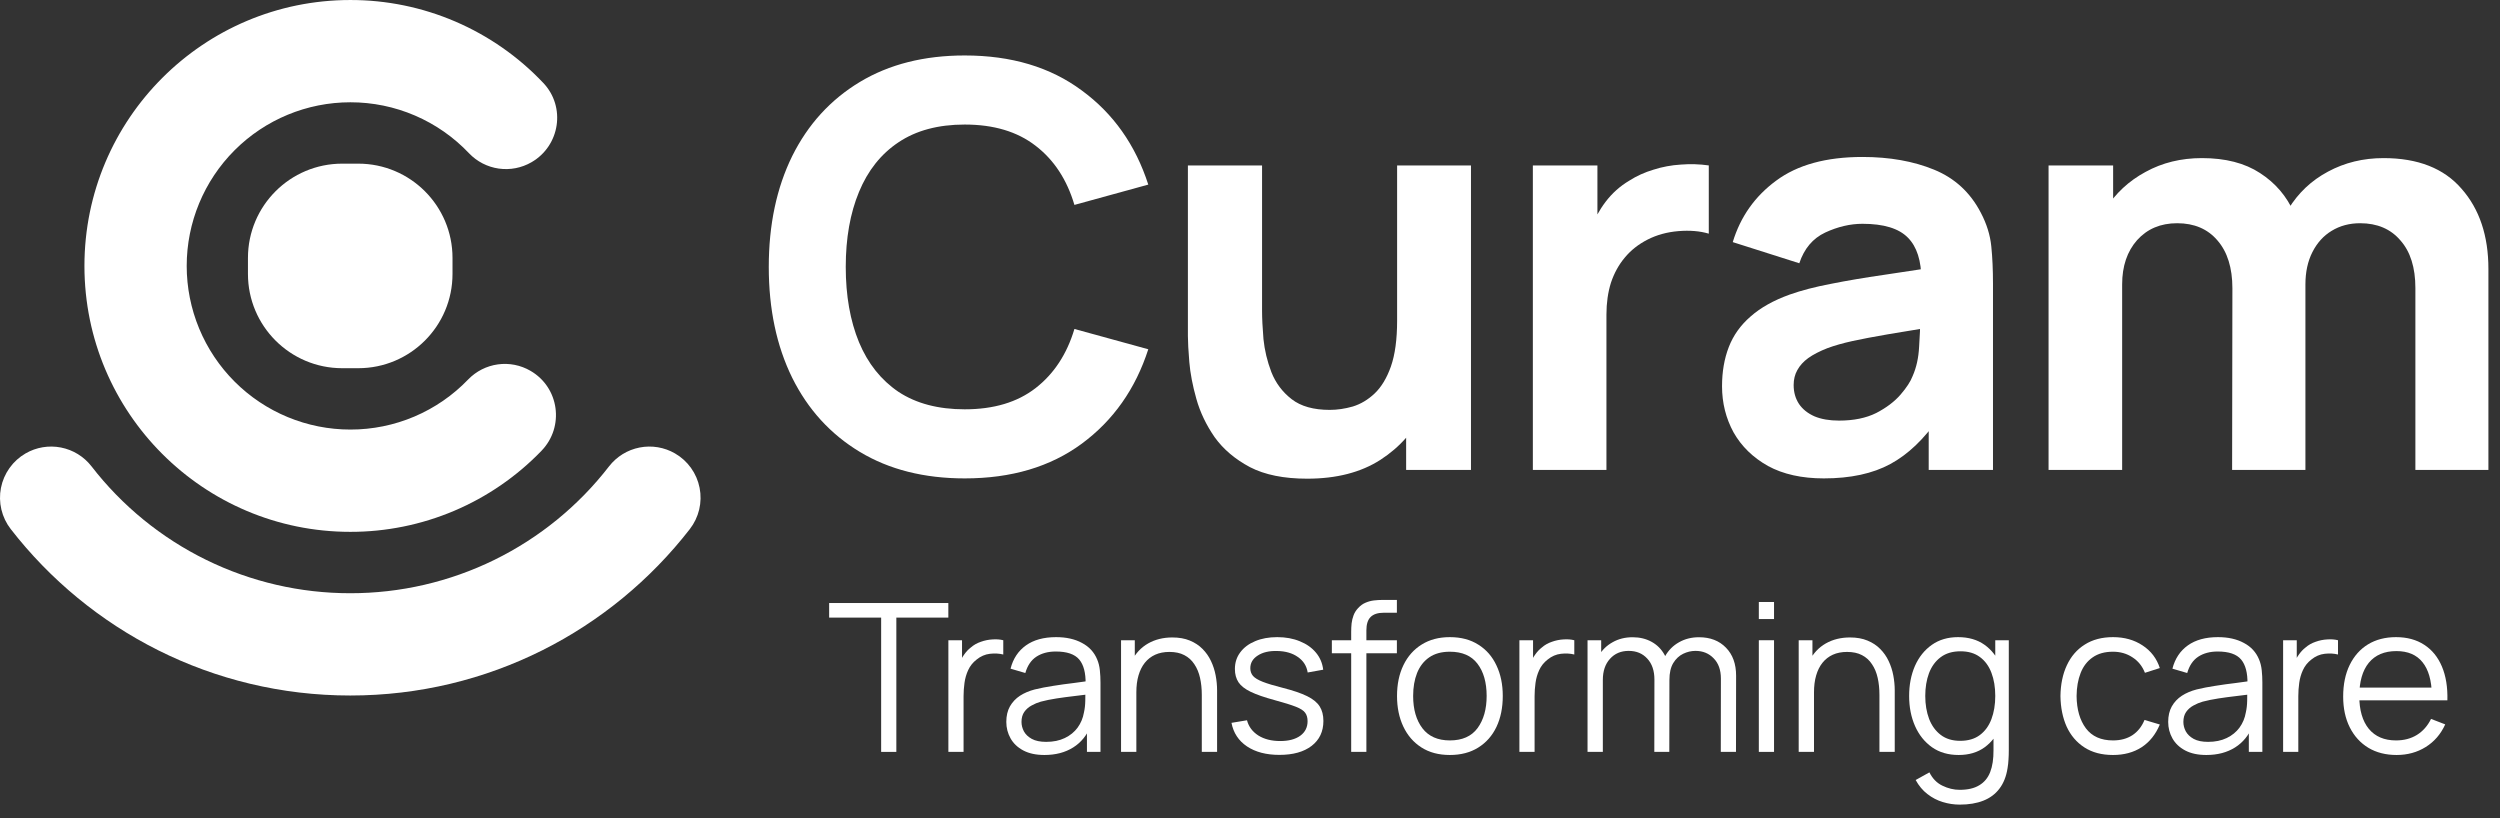
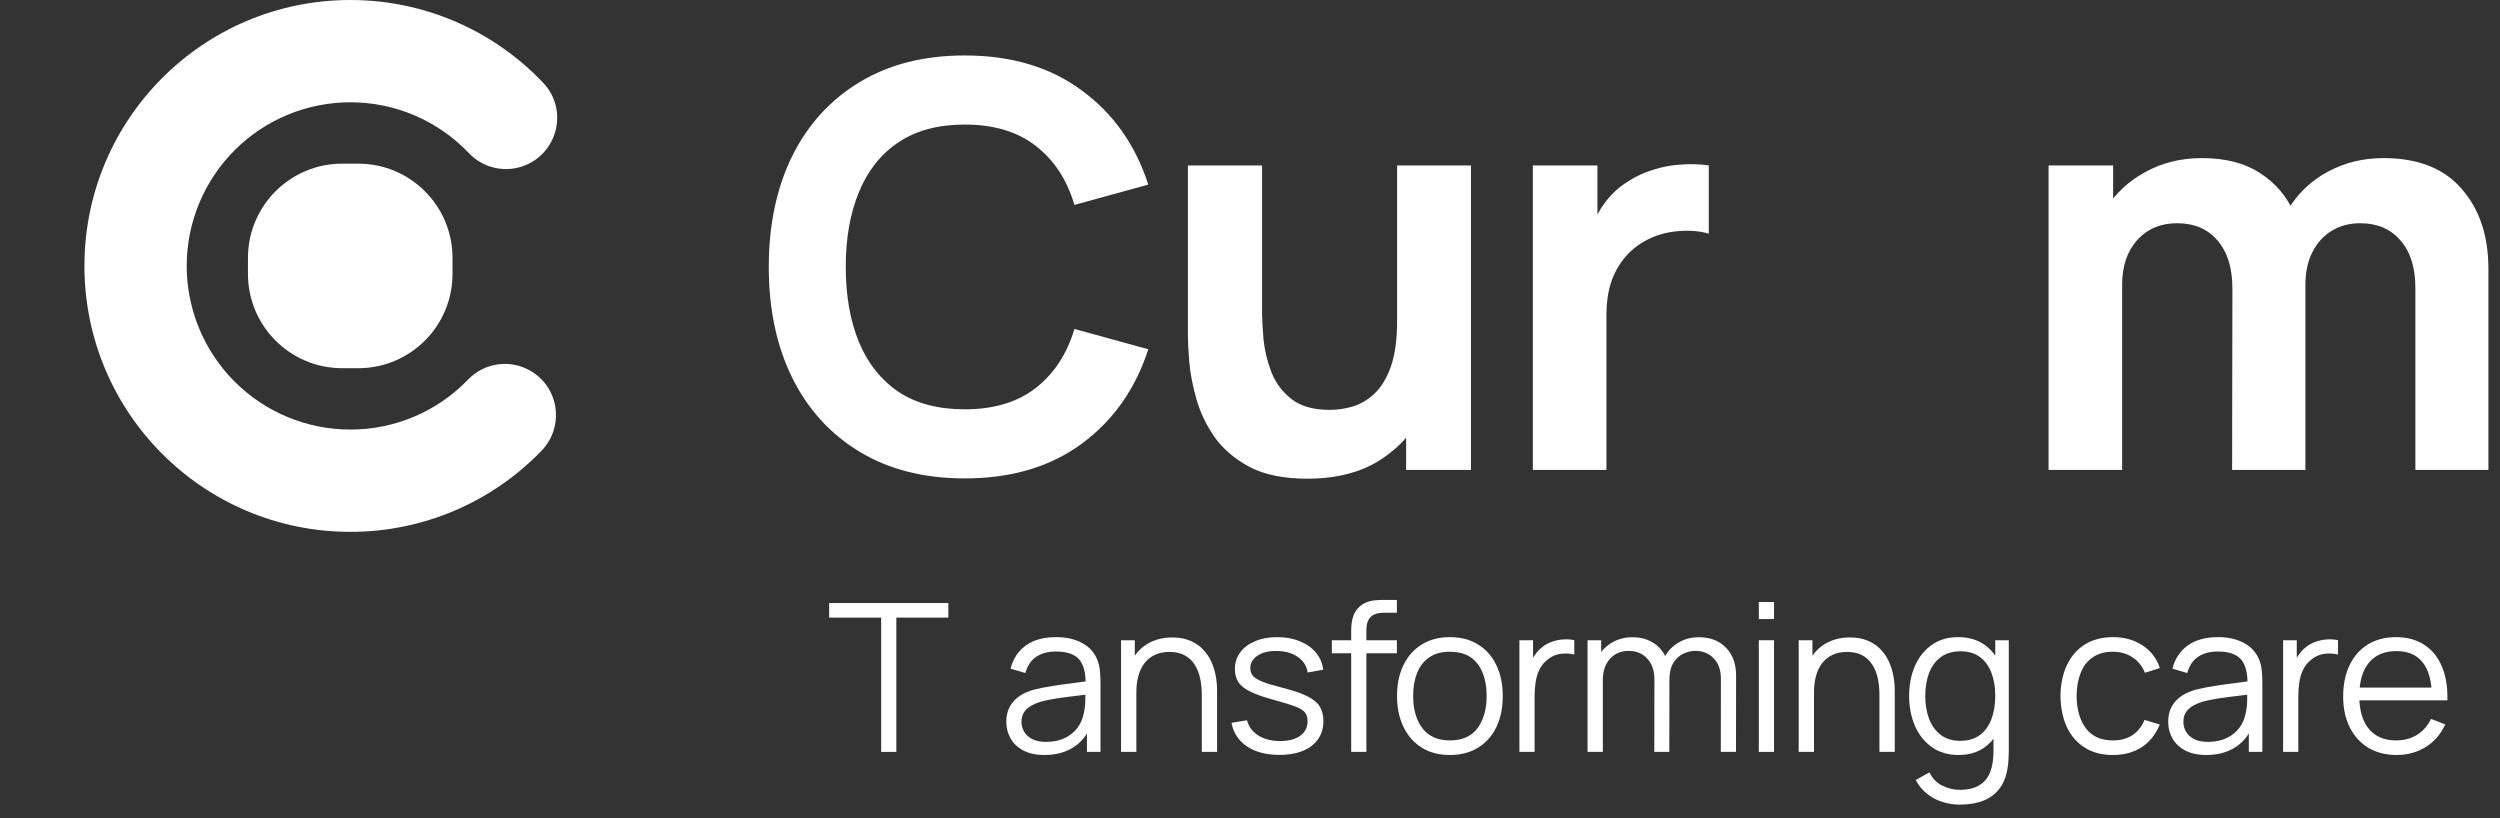
<svg xmlns="http://www.w3.org/2000/svg" width="220" height="72" viewBox="0 0 220 72" fill="none">
  <rect x="0" y="0" width="220" height="72" fill="#333333" stroke="none" />
  <g clip-path="url(#clip0_6969_53021)">
    <path d="M212.554 41.355V25.351C212.554 23.548 212.116 22.15 211.239 21.158C210.379 20.149 209.196 19.644 207.691 19.644C206.748 19.644 205.913 19.868 205.185 20.314C204.473 20.744 203.911 21.364 203.497 22.175C203.084 22.986 202.877 23.937 202.877 25.029L200.123 23.267C200.107 21.414 200.528 19.785 201.388 18.379C202.249 16.973 203.407 15.881 204.862 15.104C206.334 14.31 207.964 13.913 209.75 13.913C212.777 13.913 215.068 14.814 216.623 16.617C218.194 18.404 218.98 20.753 218.98 23.664V41.355H212.554ZM180.273 41.355V14.558H185.955V23.217H186.749V41.355H180.273ZM196.426 41.355L196.451 25.376C196.451 23.573 196.013 22.167 195.136 21.158C194.276 20.149 193.093 19.644 191.588 19.644C190.132 19.644 188.958 20.14 188.064 21.133C187.188 22.125 186.749 23.424 186.749 25.029L183.995 23.118C183.995 21.364 184.425 19.793 185.285 18.404C186.162 17.014 187.337 15.922 188.809 15.128C190.281 14.318 191.935 13.913 193.771 13.913C195.839 13.913 197.543 14.351 198.882 15.228C200.239 16.104 201.24 17.279 201.885 18.751C202.546 20.223 202.877 21.869 202.877 23.689V41.355H196.426Z" fill="white" />
-     <path d="M160.496 42.099C158.561 42.099 156.923 41.735 155.583 41.007C154.26 40.263 153.251 39.279 152.556 38.055C151.878 36.814 151.539 35.458 151.539 33.985C151.539 32.712 151.738 31.562 152.135 30.537C152.532 29.511 153.168 28.618 154.045 27.857C154.922 27.079 156.071 26.434 157.494 25.922C158.52 25.558 159.727 25.243 161.117 24.979C162.523 24.697 164.086 24.433 165.805 24.185C167.542 23.92 169.403 23.639 171.388 23.341L169.081 24.631C169.081 22.944 168.684 21.703 167.89 20.91C167.096 20.099 165.764 19.694 163.895 19.694C162.82 19.694 161.729 19.95 160.62 20.463C159.529 20.976 158.768 21.877 158.338 23.167L152.482 21.306C153.16 19.073 154.434 17.27 156.303 15.897C158.172 14.508 160.703 13.813 163.895 13.813C166.277 13.813 168.378 14.185 170.197 14.93C172.017 15.674 173.39 16.939 174.316 18.726C174.829 19.702 175.135 20.686 175.234 21.679C175.333 22.655 175.383 23.746 175.383 24.954V41.355H169.726V35.722L170.594 36.789C169.321 38.642 167.906 39.99 166.351 40.834C164.797 41.677 162.845 42.099 160.496 42.099ZM161.836 37.013C163.126 37.013 164.218 36.789 165.111 36.343C166.004 35.879 166.715 35.342 167.245 34.73C167.774 34.118 168.13 33.572 168.312 33.092C168.642 32.348 168.833 31.488 168.882 30.512C168.948 29.536 168.981 28.733 168.981 28.105L170.917 28.626C168.981 28.94 167.385 29.205 166.128 29.42C164.871 29.635 163.829 29.834 163.002 30.015C162.175 30.197 161.447 30.404 160.819 30.636C160.141 30.9 159.578 31.19 159.132 31.504C158.701 31.819 158.379 32.174 158.164 32.571C157.949 32.952 157.841 33.39 157.841 33.886C157.841 34.515 157.998 35.069 158.313 35.549C158.627 36.012 159.082 36.376 159.677 36.64C160.273 36.888 160.992 37.013 161.836 37.013Z" fill="white" />
    <path d="M134.891 41.355V14.558H140.573V21.108L139.927 20.265C140.275 19.338 140.73 18.503 141.292 17.759C141.871 16.998 142.566 16.378 143.376 15.898C144.021 15.484 144.733 15.162 145.51 14.93C146.288 14.682 147.09 14.533 147.917 14.483C148.744 14.417 149.563 14.442 150.373 14.558V20.562C149.596 20.331 148.703 20.256 147.694 20.339C146.701 20.422 145.8 20.67 144.989 21.083C144.179 21.497 143.509 22.026 142.979 22.671C142.45 23.3 142.045 24.036 141.764 24.88C141.499 25.723 141.367 26.658 141.367 27.683V41.355H134.891Z" fill="white" />
    <path d="M115.031 42.124C112.98 42.124 111.301 41.785 109.994 41.107C108.687 40.412 107.653 39.535 106.892 38.477C106.148 37.402 105.61 36.277 105.28 35.102C104.949 33.928 104.742 32.844 104.659 31.852C104.577 30.843 104.535 30.082 104.535 29.569V14.558H111.061V27.311C111.061 28.006 111.102 28.85 111.185 29.842C111.284 30.818 111.516 31.786 111.88 32.745C112.26 33.705 112.855 34.499 113.666 35.127C114.477 35.756 115.593 36.07 117.016 36.07C117.677 36.07 118.355 35.971 119.05 35.772C119.745 35.557 120.382 35.177 120.961 34.631C121.556 34.069 122.036 33.275 122.4 32.249C122.764 31.207 122.946 29.867 122.946 28.229L126.692 29.942C126.692 32.125 126.254 34.143 125.377 35.996C124.517 37.848 123.219 39.337 121.482 40.462C119.761 41.57 117.611 42.124 115.031 42.124ZM123.74 41.355V32.696H122.946V14.558H129.446V41.355H123.74Z" fill="white" />
    <path d="M84.897 42.099C81.324 42.099 78.247 41.322 75.667 39.767C73.086 38.212 71.101 36.037 69.712 33.241C68.339 30.446 67.652 27.195 67.652 23.49C67.652 19.785 68.339 16.535 69.712 13.739C71.101 10.944 73.086 8.768 75.667 7.213C78.247 5.659 81.324 4.881 84.897 4.881C88.999 4.881 92.431 5.907 95.194 7.958C97.973 9.992 99.924 12.755 101.049 16.245L94.549 18.032C93.887 15.798 92.746 14.062 91.124 12.821C89.52 11.58 87.444 10.96 84.897 10.96C82.564 10.96 80.621 11.481 79.066 12.523C77.528 13.549 76.37 15.004 75.592 16.89C74.815 18.759 74.426 20.959 74.426 23.49C74.426 26.021 74.815 28.229 75.592 30.115C76.37 31.984 77.528 33.44 79.066 34.482C80.621 35.507 82.564 36.02 84.897 36.02C87.444 36.02 89.52 35.4 91.124 34.159C92.746 32.902 93.887 31.165 94.549 28.949L101.049 30.735C99.924 34.225 97.973 36.996 95.194 39.047C92.431 41.082 88.999 42.099 84.897 42.099Z" fill="white" />
    <path d="M210.904 66.439C209.944 66.439 209.114 66.227 208.411 65.803C207.713 65.378 207.17 64.781 206.781 64.01C206.394 63.24 206.199 62.336 206.199 61.299C206.199 60.226 206.391 59.298 206.773 58.515C207.155 57.733 207.691 57.129 208.383 56.705C209.081 56.28 209.903 56.068 210.849 56.068C211.818 56.068 212.647 56.292 213.332 56.741C214.018 57.184 214.536 57.821 214.888 58.652C215.239 59.483 215.401 60.474 215.37 61.627H214.005V61.154C213.982 59.88 213.706 58.919 213.178 58.27C212.655 57.621 211.891 57.296 210.885 57.296C209.83 57.296 209.02 57.639 208.455 58.324C207.898 59.01 207.618 59.986 207.618 61.254C207.618 62.491 207.898 63.452 208.455 64.138C209.02 64.817 209.817 65.157 210.849 65.157C211.552 65.157 212.164 64.996 212.687 64.674C213.214 64.347 213.63 63.877 213.932 63.264L215.18 63.746C214.791 64.602 214.218 65.266 213.459 65.739C212.708 66.206 211.855 66.439 210.904 66.439ZM207.145 61.627V60.508H214.652V61.627H207.145Z" fill="white" />
    <path d="M200.914 66.167V56.341H202.115V58.707L201.878 58.397C201.988 58.106 202.13 57.839 202.305 57.597C202.482 57.348 202.672 57.145 202.879 56.987C203.134 56.763 203.432 56.593 203.771 56.478C204.11 56.356 204.452 56.287 204.798 56.269C205.144 56.244 205.46 56.268 205.744 56.341V57.597C205.387 57.506 204.996 57.485 204.571 57.533C204.146 57.582 203.756 57.751 203.397 58.042C203.069 58.297 202.825 58.604 202.661 58.961C202.497 59.313 202.388 59.689 202.333 60.09C202.279 60.484 202.251 60.875 202.251 61.263V66.167H200.914Z" fill="white" />
    <path d="M194.157 66.439C193.418 66.439 192.796 66.306 192.293 66.039C191.795 65.772 191.421 65.418 191.173 64.975C190.925 64.532 190.801 64.05 190.801 63.528C190.801 62.995 190.907 62.54 191.118 62.163C191.337 61.781 191.631 61.469 192.002 61.226C192.377 60.984 192.811 60.799 193.302 60.672C193.8 60.55 194.349 60.444 194.949 60.353C195.555 60.256 196.147 60.174 196.723 60.107C197.305 60.035 197.814 59.965 198.251 59.898L197.778 60.189C197.796 59.219 197.608 58.5 197.214 58.033C196.82 57.566 196.134 57.333 195.158 57.333C194.485 57.333 193.914 57.484 193.447 57.788C192.986 58.091 192.662 58.57 192.475 59.225L191.173 58.843C191.398 57.964 191.85 57.281 192.529 56.796C193.208 56.311 194.091 56.068 195.176 56.068C196.074 56.068 196.835 56.238 197.46 56.578C198.091 56.911 198.536 57.396 198.797 58.033C198.918 58.318 198.997 58.637 199.033 58.988C199.07 59.34 199.088 59.698 199.088 60.062V66.166H197.897V63.701L198.243 63.847C197.909 64.69 197.389 65.333 196.686 65.775C195.983 66.218 195.14 66.439 194.157 66.439ZM194.313 65.284C194.936 65.284 195.482 65.172 195.95 64.947C196.417 64.723 196.792 64.417 197.078 64.028C197.363 63.634 197.548 63.191 197.632 62.7C197.705 62.385 197.745 62.039 197.751 61.663C197.756 61.281 197.76 60.996 197.76 60.808L198.269 61.072C197.814 61.133 197.32 61.193 196.787 61.254C196.259 61.314 195.737 61.384 195.222 61.463C194.713 61.542 194.251 61.636 193.839 61.745C193.56 61.824 193.29 61.936 193.029 62.082C192.768 62.221 192.553 62.409 192.384 62.646C192.22 62.882 192.137 63.176 192.137 63.528C192.137 63.813 192.207 64.089 192.347 64.356C192.493 64.623 192.723 64.844 193.039 65.02C193.36 65.196 193.785 65.284 194.313 65.284Z" fill="white" />
    <path d="M185.942 66.439C184.954 66.439 184.117 66.218 183.431 65.775C182.746 65.333 182.225 64.723 181.866 63.947C181.516 63.164 181.334 62.267 181.32 61.254C181.334 60.223 181.52 59.319 181.884 58.543C182.248 57.76 182.773 57.154 183.459 56.723C184.144 56.286 184.974 56.068 185.952 56.068C186.946 56.068 187.811 56.311 188.544 56.796C189.285 57.281 189.791 57.945 190.064 58.788L188.754 59.207C188.522 58.618 188.157 58.164 187.652 57.842C187.156 57.514 186.585 57.351 185.942 57.351C185.221 57.351 184.624 57.518 184.151 57.851C183.677 58.179 183.325 58.637 183.095 59.225C182.864 59.813 182.746 60.489 182.74 61.254C182.753 62.431 183.026 63.377 183.558 64.092C184.093 64.802 184.887 65.157 185.942 65.157C186.61 65.157 187.176 65.005 187.644 64.702C188.117 64.392 188.474 63.944 188.718 63.355L190.064 63.756C189.7 64.629 189.166 65.296 188.463 65.757C187.758 66.212 186.92 66.439 185.942 66.439Z" fill="white" />
    <path d="M172.454 70.806C171.951 70.806 171.453 70.731 170.961 70.579C170.477 70.433 170.027 70.2 169.615 69.878C169.203 69.563 168.857 69.15 168.578 68.641L169.787 67.968C170.06 68.514 170.442 68.905 170.933 69.141C171.431 69.384 171.937 69.505 172.454 69.505C173.163 69.505 173.735 69.372 174.172 69.105C174.615 68.844 174.936 68.456 175.137 67.941C175.337 67.425 175.434 66.782 175.428 66.012V63.392H175.583V56.341H176.774V66.03C176.774 66.309 176.766 66.576 176.748 66.831C176.736 67.091 176.708 67.346 176.665 67.595C176.551 68.329 176.311 68.932 175.947 69.405C175.59 69.878 175.117 70.23 174.528 70.461C173.946 70.691 173.254 70.806 172.454 70.806ZM172.363 66.439C171.446 66.439 170.664 66.212 170.015 65.757C169.367 65.296 168.869 64.674 168.523 63.892C168.178 63.11 168.004 62.227 168.004 61.245C168.004 60.268 168.174 59.389 168.513 58.606C168.859 57.824 169.354 57.205 169.997 56.75C170.641 56.295 171.41 56.068 172.308 56.068C173.229 56.068 174.007 56.292 174.637 56.741C175.267 57.19 175.744 57.806 176.065 58.588C176.392 59.364 176.556 60.25 176.556 61.245C176.556 62.221 176.395 63.104 176.074 63.892C175.754 64.674 175.28 65.296 174.655 65.757C174.03 66.212 173.266 66.439 172.363 66.439ZM172.498 65.193C173.196 65.193 173.772 65.023 174.227 64.684C174.682 64.344 175.022 63.877 175.246 63.282C175.471 62.682 175.583 62.003 175.583 61.245C175.583 60.474 175.471 59.795 175.246 59.207C175.022 58.612 174.682 58.148 174.227 57.815C173.778 57.481 173.211 57.314 172.526 57.314C171.823 57.314 171.241 57.487 170.78 57.833C170.318 58.179 169.976 58.649 169.751 59.243C169.532 59.838 169.423 60.505 169.423 61.245C169.423 61.991 169.536 62.664 169.761 63.264C169.991 63.859 170.333 64.329 170.788 64.674C171.243 65.02 171.813 65.193 172.498 65.193Z" fill="white" />
    <path d="M165.39 66.167V61.154C165.39 60.608 165.339 60.108 165.236 59.653C165.133 59.192 164.966 58.791 164.735 58.452C164.511 58.106 164.217 57.839 163.853 57.651C163.495 57.463 163.059 57.369 162.543 57.369C162.07 57.369 161.651 57.451 161.287 57.615C160.93 57.779 160.626 58.015 160.378 58.324C160.135 58.628 159.95 58.998 159.823 59.434C159.695 59.871 159.632 60.368 159.632 60.926L158.685 60.717C158.685 59.71 158.861 58.864 159.213 58.179C159.565 57.493 160.05 56.975 160.669 56.623C161.287 56.272 161.997 56.096 162.798 56.096C163.386 56.096 163.898 56.186 164.335 56.368C164.778 56.55 165.151 56.796 165.454 57.105C165.763 57.415 166.013 57.769 166.2 58.17C166.388 58.564 166.525 58.986 166.61 59.434C166.694 59.877 166.737 60.32 166.737 60.763V66.167H165.39ZM158.285 66.167V56.341H159.495V58.761H159.632V66.167H158.285Z" fill="white" />
    <path d="M154.777 54.476V52.975H156.115V54.476H154.777ZM154.777 66.166V56.341H156.115V66.166H154.777Z" fill="white" />
    <path d="M151.43 66.166L151.439 59.716C151.439 58.958 151.227 58.363 150.802 57.933C150.384 57.496 149.85 57.278 149.201 57.278C148.831 57.278 148.47 57.363 148.119 57.532C147.767 57.702 147.476 57.975 147.245 58.351C147.021 58.727 146.909 59.219 146.909 59.825L146.117 59.598C146.099 58.894 146.235 58.279 146.526 57.751C146.824 57.223 147.23 56.814 147.746 56.523C148.267 56.225 148.855 56.077 149.51 56.077C150.499 56.077 151.291 56.383 151.885 56.996C152.48 57.602 152.777 58.424 152.777 59.461L152.767 66.166H151.43ZM139.703 66.166V56.341H140.904V58.761H141.05V66.166H139.703ZM145.58 66.166L145.589 59.807C145.589 59.025 145.38 58.409 144.962 57.96C144.549 57.505 144.003 57.278 143.324 57.278C142.645 57.278 142.096 57.511 141.677 57.978C141.259 58.439 141.05 59.055 141.05 59.825L140.249 59.389C140.249 58.758 140.398 58.194 140.695 57.696C140.992 57.193 141.398 56.799 141.914 56.514C142.429 56.222 143.015 56.077 143.67 56.077C144.295 56.077 144.849 56.21 145.335 56.477C145.826 56.744 146.211 57.132 146.49 57.642C146.769 58.151 146.909 58.77 146.909 59.498L146.899 66.166H145.58Z" fill="white" />
    <path d="M133.707 66.167V56.341H134.908V58.707L134.671 58.397C134.781 58.106 134.923 57.839 135.099 57.597C135.275 57.348 135.466 57.145 135.672 56.987C135.927 56.763 136.224 56.593 136.564 56.478C136.903 56.356 137.246 56.287 137.592 56.269C137.937 56.244 138.253 56.268 138.538 56.341V57.597C138.18 57.506 137.789 57.485 137.364 57.533C136.94 57.582 136.549 57.751 136.191 58.042C135.863 58.297 135.618 58.604 135.454 58.961C135.29 59.313 135.181 59.689 135.126 60.09C135.072 60.484 135.044 60.875 135.044 61.263V66.167H133.707Z" fill="white" />
    <path d="M127.586 66.439C126.61 66.439 125.776 66.218 125.085 65.775C124.393 65.333 123.862 64.72 123.492 63.938C123.122 63.155 122.938 62.258 122.938 61.245C122.938 60.214 123.126 59.31 123.502 58.533C123.878 57.757 124.411 57.154 125.103 56.723C125.8 56.286 126.628 56.068 127.586 56.068C128.569 56.068 129.406 56.289 130.097 56.732C130.795 57.169 131.326 57.778 131.69 58.561C132.06 59.337 132.244 60.232 132.244 61.245C132.244 62.276 132.06 63.182 131.69 63.965C131.32 64.741 130.786 65.348 130.088 65.784C129.391 66.221 128.557 66.439 127.586 66.439ZM127.586 65.157C128.678 65.157 129.491 64.796 130.025 64.074C130.558 63.346 130.825 62.403 130.825 61.245C130.825 60.056 130.555 59.11 130.016 58.406C129.482 57.703 128.672 57.351 127.586 57.351C126.853 57.351 126.246 57.518 125.767 57.851C125.294 58.179 124.939 58.637 124.702 59.225C124.472 59.807 124.357 60.48 124.357 61.245C124.357 62.427 124.63 63.377 125.176 64.092C125.721 64.802 126.525 65.157 127.586 65.157Z" fill="white" />
    <path d="M118.904 66.166V55.613C118.904 55.358 118.916 55.107 118.941 54.858C118.971 54.609 119.029 54.373 119.114 54.148C119.199 53.918 119.332 53.706 119.514 53.512C119.714 53.293 119.932 53.136 120.169 53.038C120.406 52.935 120.651 52.869 120.906 52.838C121.167 52.808 121.421 52.793 121.67 52.793H122.926V53.921H121.761C121.252 53.921 120.87 54.045 120.615 54.294C120.366 54.543 120.242 54.934 120.242 55.468V66.166H118.904ZM117.203 57.487V56.341H122.926V57.487H117.203Z" fill="white" />
    <path d="M112.583 66.43C111.431 66.43 110.482 66.182 109.736 65.684C108.996 65.187 108.541 64.496 108.371 63.61L109.736 63.383C109.881 63.941 110.212 64.386 110.727 64.72C111.249 65.047 111.892 65.211 112.656 65.211C113.402 65.211 113.991 65.057 114.421 64.747C114.852 64.432 115.067 64.004 115.067 63.465C115.067 63.161 114.997 62.916 114.858 62.727C114.724 62.533 114.448 62.355 114.03 62.191C113.611 62.027 112.987 61.833 112.156 61.608C111.264 61.366 110.567 61.123 110.063 60.881C109.56 60.638 109.202 60.359 108.99 60.044C108.778 59.722 108.671 59.331 108.671 58.87C108.671 58.312 108.829 57.824 109.144 57.405C109.46 56.981 109.897 56.653 110.454 56.423C111.013 56.186 111.662 56.068 112.401 56.068C113.141 56.068 113.802 56.189 114.385 56.432C114.973 56.668 115.446 57.002 115.804 57.433C116.162 57.863 116.374 58.364 116.441 58.934L115.076 59.179C114.985 58.603 114.697 58.148 114.212 57.815C113.733 57.475 113.123 57.299 112.383 57.287C111.686 57.269 111.119 57.402 110.682 57.687C110.245 57.966 110.027 58.339 110.027 58.806C110.027 59.067 110.106 59.292 110.263 59.48C110.421 59.662 110.706 59.834 111.119 59.998C111.537 60.162 112.132 60.341 112.902 60.535C113.806 60.766 114.515 61.008 115.031 61.263C115.546 61.517 115.913 61.818 116.131 62.163C116.35 62.509 116.459 62.937 116.459 63.446C116.459 64.374 116.113 65.105 115.422 65.639C114.737 66.166 113.79 66.43 112.583 66.43Z" fill="white" />
    <path d="M105.758 66.167V61.154C105.758 60.608 105.706 60.108 105.603 59.653C105.5 59.192 105.333 58.791 105.103 58.452C104.878 58.106 104.584 57.839 104.22 57.651C103.862 57.463 103.426 57.369 102.91 57.369C102.437 57.369 102.019 57.451 101.655 57.615C101.297 57.779 100.994 58.015 100.745 58.324C100.502 58.628 100.317 58.998 100.19 59.434C100.062 59.871 99.999 60.368 99.999 60.926L99.053 60.717C99.053 59.71 99.229 58.864 99.58 58.179C99.932 57.493 100.417 56.975 101.036 56.623C101.655 56.272 102.364 56.096 103.165 56.096C103.753 56.096 104.266 56.186 104.702 56.368C105.145 56.55 105.518 56.796 105.821 57.105C106.131 57.415 106.379 57.769 106.567 58.17C106.755 58.564 106.892 58.986 106.977 59.434C107.062 59.877 107.104 60.32 107.104 60.763V66.167H105.758ZM98.652 66.167V56.341H99.862V58.761H99.999V66.167H98.652Z" fill="white" />
    <path d="M91.912 66.439C91.172 66.439 90.55 66.306 90.047 66.039C89.549 65.772 89.176 65.418 88.928 64.975C88.679 64.532 88.555 64.05 88.555 63.528C88.555 62.995 88.661 62.54 88.873 62.163C89.091 61.781 89.386 61.469 89.756 61.226C90.132 60.984 90.565 60.799 91.057 60.672C91.554 60.55 92.103 60.444 92.703 60.353C93.31 60.256 93.901 60.174 94.477 60.107C95.06 60.035 95.569 59.965 96.006 59.898L95.533 60.189C95.551 59.219 95.363 58.5 94.969 58.033C94.574 57.566 93.889 57.333 92.912 57.333C92.239 57.333 91.669 57.484 91.202 57.788C90.741 58.091 90.417 58.57 90.229 59.225L88.928 58.843C89.152 57.964 89.604 57.281 90.283 56.796C90.963 56.311 91.845 56.068 92.931 56.068C93.828 56.068 94.59 56.238 95.214 56.578C95.845 56.911 96.291 57.396 96.552 58.033C96.673 58.318 96.752 58.637 96.788 58.988C96.825 59.34 96.843 59.698 96.843 60.062V66.166H95.651V63.701L95.997 63.847C95.663 64.69 95.144 65.333 94.441 65.775C93.737 66.218 92.894 66.439 91.912 66.439ZM92.066 65.284C92.691 65.284 93.237 65.172 93.704 64.947C94.171 64.723 94.547 64.417 94.832 64.028C95.117 63.634 95.302 63.191 95.387 62.7C95.46 62.385 95.499 62.039 95.505 61.663C95.511 61.281 95.514 60.996 95.514 60.808L96.024 61.072C95.569 61.133 95.075 61.193 94.541 61.254C94.013 61.314 93.492 61.384 92.976 61.463C92.467 61.542 92.006 61.636 91.593 61.745C91.314 61.824 91.044 61.936 90.784 62.082C90.523 62.221 90.307 62.409 90.138 62.646C89.974 62.882 89.892 63.176 89.892 63.528C89.892 63.813 89.962 64.089 90.101 64.356C90.247 64.623 90.477 64.844 90.793 65.02C91.114 65.196 91.539 65.284 92.066 65.284Z" fill="white" />
-     <path d="M83.457 66.167V56.341H84.658V58.707L84.421 58.397C84.531 58.106 84.673 57.839 84.849 57.597C85.025 57.348 85.216 57.145 85.422 56.987C85.677 56.763 85.974 56.593 86.314 56.478C86.653 56.356 86.996 56.287 87.342 56.269C87.688 56.244 88.003 56.268 88.288 56.341V57.597C87.93 57.506 87.539 57.485 87.114 57.533C86.69 57.582 86.299 57.751 85.941 58.042C85.613 58.297 85.368 58.604 85.204 58.961C85.04 59.313 84.931 59.689 84.876 60.09C84.822 60.484 84.794 60.875 84.794 61.263V66.167H83.457Z" fill="white" />
    <path d="M77.541 66.167V54.349H72.965V53.066H83.454V54.349H78.878V66.167H77.541Z" fill="white" />
    <path d="M31.526 14.401H30.116C25.534 14.401 21.82 18.115 21.82 22.697V24.107C21.82 28.688 25.534 32.402 30.116 32.402H31.526C36.107 32.402 39.821 28.688 39.821 24.107V22.697C39.821 18.115 36.107 14.401 31.526 14.401Z" fill="white" />
    <path d="M30.831 37.801C28.939 37.802 27.067 37.429 25.32 36.705C23.573 35.982 21.985 34.921 20.648 33.584C19.311 32.247 18.25 30.659 17.526 28.912C16.802 27.165 16.43 25.292 16.43 23.401C16.43 19.582 17.947 15.919 20.648 13.219C23.349 10.518 27.011 9.001 30.831 9.001C32.786 8.999 34.722 9.396 36.518 10.168C38.315 10.941 39.935 12.072 41.279 13.492C41.974 14.22 42.895 14.694 43.892 14.835C44.888 14.977 45.904 14.779 46.775 14.274C49.283 12.825 49.806 9.404 47.813 7.302C45.629 4.993 42.996 3.154 40.075 1.898C37.155 0.643 34.009 -0.003 30.83 0.001C17.907 0.001 7.43 10.477 7.43 23.402C7.43 36.326 17.906 46.803 30.831 46.803C33.969 46.807 37.076 46.177 39.965 44.953C42.854 43.728 45.467 41.932 47.646 39.674C49.69 37.563 49.223 34.099 46.678 32.63C45.812 32.127 44.803 31.929 43.811 32.066C42.819 32.204 41.902 32.669 41.205 33.388C39.863 34.786 38.252 35.897 36.469 36.656C34.686 37.414 32.768 37.804 30.831 37.801Z" fill="white" />
-     <path d="M30.826 61.205C42.977 61.205 53.789 55.47 60.705 46.56C61.099 46.052 61.38 45.466 61.529 44.84C61.677 44.215 61.69 43.565 61.566 42.934C61.443 42.303 61.185 41.706 60.812 41.183C60.438 40.659 59.957 40.222 59.4 39.901C58.459 39.357 57.353 39.172 56.287 39.381C55.221 39.589 54.266 40.177 53.599 41.035C50.91 44.514 47.459 47.33 43.511 49.267C39.562 51.203 35.223 52.208 30.825 52.204C26.428 52.208 22.088 51.203 18.14 49.267C14.192 47.33 10.74 44.514 8.051 41.035C7.384 40.177 6.43 39.589 5.363 39.381C4.297 39.172 3.191 39.357 2.251 39.901C1.694 40.222 1.212 40.659 0.839 41.183C0.465 41.706 0.208 42.303 0.084 42.934C-0.04 43.565 -0.027 44.215 0.122 44.84C0.271 45.466 0.551 46.052 0.946 46.56C7.862 55.47 18.674 61.205 30.826 61.205Z" fill="white" />
  </g>
  <defs>
    <clipPath id="clip0_6969_53021">
      <rect width="220" height="71.128" fill="white" transform="translate(0 0.001)" />
    </clipPath>
  </defs>
</svg>